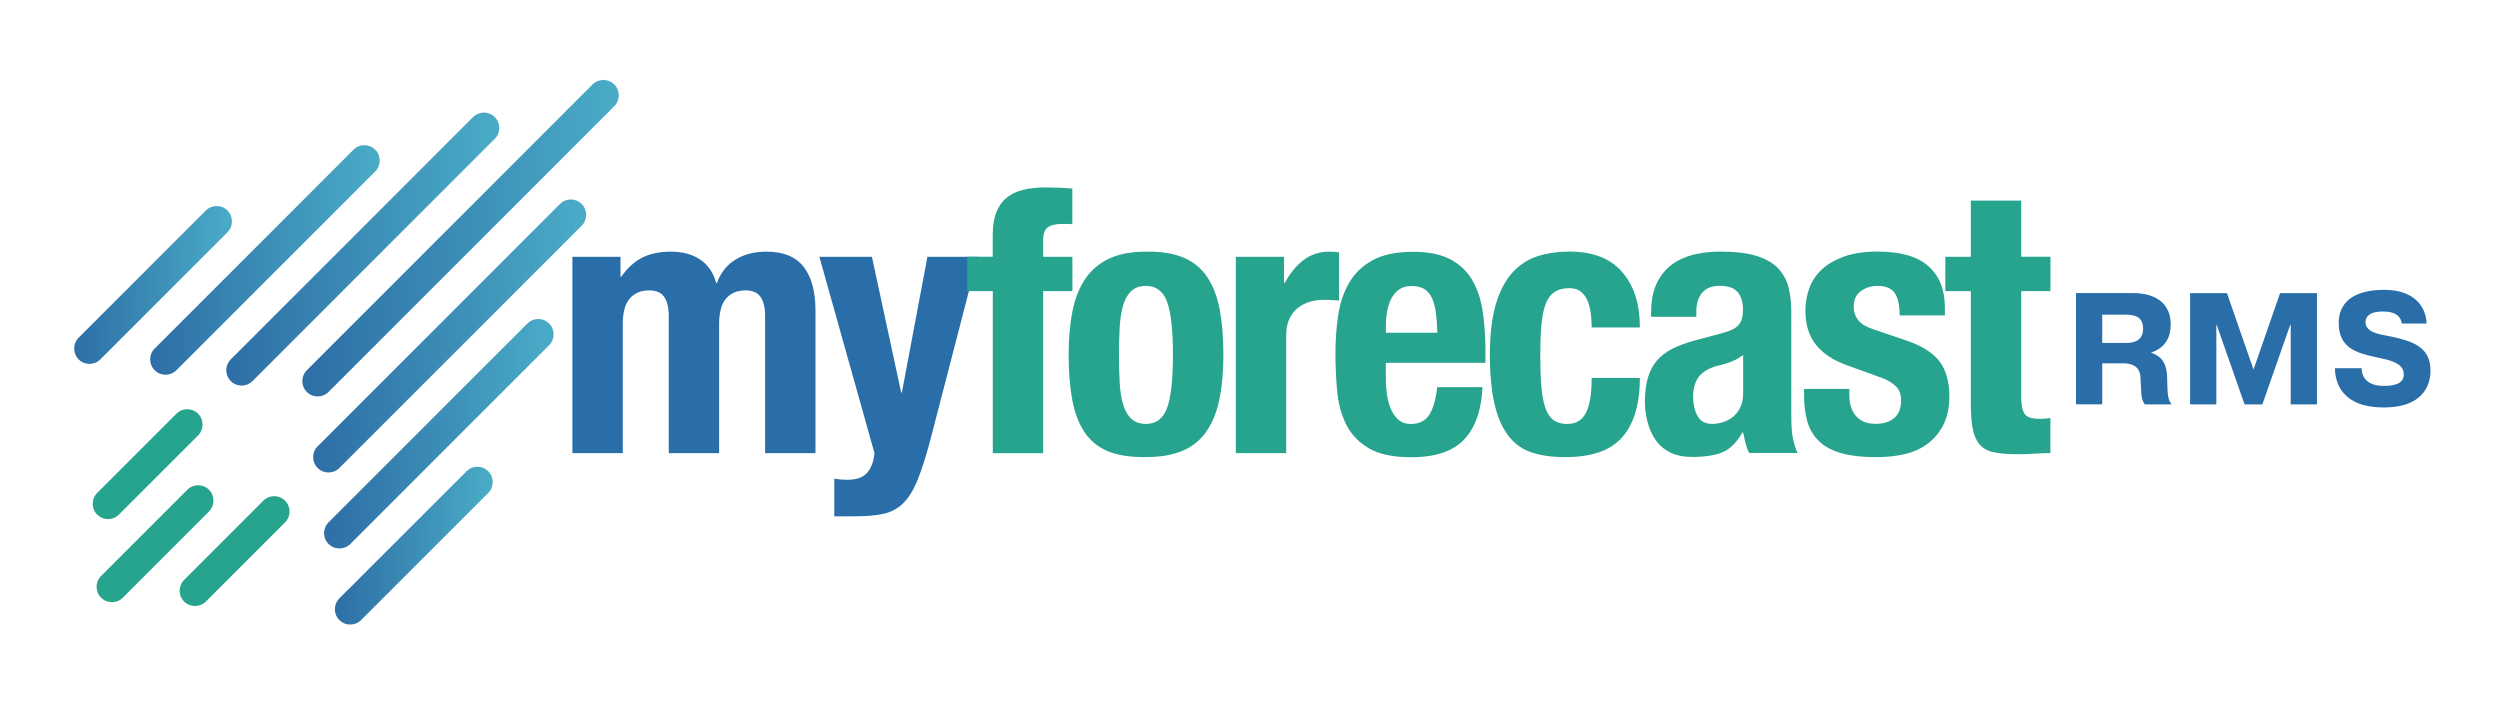
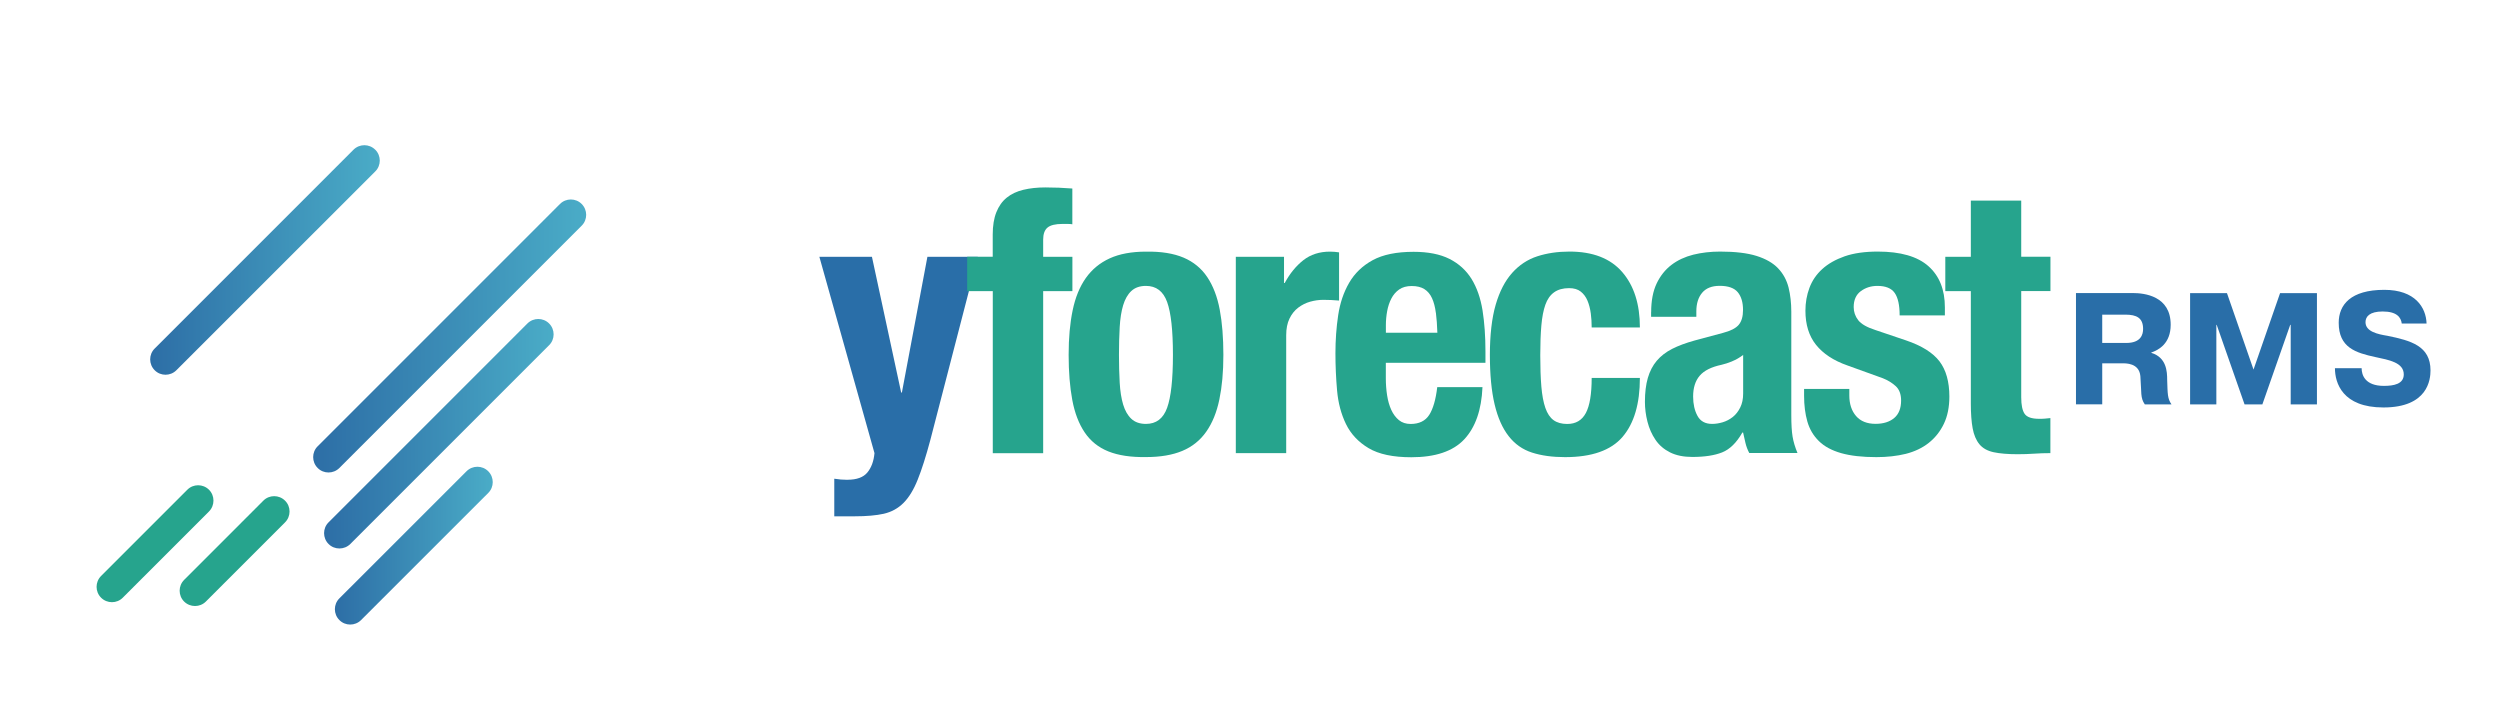
<svg xmlns="http://www.w3.org/2000/svg" xmlns:xlink="http://www.w3.org/1999/xlink" id="Livello_1" data-name="Livello 1" viewBox="0 0 412.3 116.61">
  <defs>
    <style> .cls-1 { fill: #26a48d; } .cls-2 { fill: #296ea8; } .cls-3 { fill: url(#Sfumatura_senza_nome_7); } .cls-4 { fill: url(#Sfumatura_senza_nome_7-7); } .cls-5 { fill: url(#Sfumatura_senza_nome_7-2); } .cls-6 { fill: url(#Sfumatura_senza_nome_7-4); } .cls-7 { fill: url(#Sfumatura_senza_nome_7-3); } .cls-8 { fill: url(#Sfumatura_senza_nome_7-6); } .cls-9 { fill: url(#Sfumatura_senza_nome_7-5); } </style>
    <linearGradient id="Sfumatura_senza_nome_7" data-name="Sfumatura senza nome 7" x1="49.86" y1="39.29" x2="102.05" y2="39.29" gradientUnits="userSpaceOnUse">
      <stop offset="0" stop-color="#2d6ea6" />
      <stop offset="1" stop-color="#4aacc7" />
    </linearGradient>
    <linearGradient id="Sfumatura_senza_nome_7-2" data-name="Sfumatura senza nome 7" x1="37.31" y1="41.08" x2="82.34" y2="41.08" xlink:href="#Sfumatura_senza_nome_7" />
    <linearGradient id="Sfumatura_senza_nome_7-3" data-name="Sfumatura senza nome 7" x1="51.65" y1="55.42" x2="96.67" y2="55.42" xlink:href="#Sfumatura_senza_nome_7" />
    <linearGradient id="Sfumatura_senza_nome_7-4" data-name="Sfumatura senza nome 7" x1="24.77" y1="42.87" x2="62.62" y2="42.87" xlink:href="#Sfumatura_senza_nome_7" />
    <linearGradient id="Sfumatura_senza_nome_7-5" data-name="Sfumatura senza nome 7" x1="53.44" y1="71.54" x2="91.29" y2="71.54" xlink:href="#Sfumatura_senza_nome_7" />
    <linearGradient id="Sfumatura_senza_nome_7-6" data-name="Sfumatura senza nome 7" x1="12.23" y1="47" x2="38.26" y2="47" xlink:href="#Sfumatura_senza_nome_7" />
    <linearGradient id="Sfumatura_senza_nome_7-7" data-name="Sfumatura senza nome 7" x1="55.23" y1="90" x2="81.26" y2="90" xlink:href="#Sfumatura_senza_nome_7" />
  </defs>
  <g>
    <path class="cls-2" d="m342.37,48.33h9.38c1.89,0,6.24.47,6.24,5.22,0,3.12-1.99,4.17-3.2,4.59v.05c2.52.76,2.62,3.09,2.62,4.46.08,2.36.05,3.07.71,4.04h-4.4c-.76-1.1-.52-1.91-.73-4.67-.21-2.18-2.44-2.1-2.96-2.1h-3.33v6.76h-4.33v-18.35Zm4.33,8.23h3.96c2.44,0,2.78-1.42,2.78-2.31,0-1.81-1.05-2.36-2.94-2.36h-3.8v4.67Z" />
    <path class="cls-2" d="m365.6,53.58h-.08v13.11h-4.33v-18.35h6.08l4.38,12.61,4.38-12.61h6.08v18.35h-4.33v-13.11h-.08l-4.59,13.11h-2.94l-4.59-13.11Z" />
    <path class="cls-2" d="m389.48,60.73c0,1.13.58,2.91,3.67,2.91,1.6,0,3.28-.29,3.28-1.89,0-1.97-2.46-2.39-4.67-2.86-3.28-.71-6.06-1.57-6.06-5.66,0-2.96,1.97-5.43,7.52-5.43,5.09,0,6.89,2.91,6.97,5.56h-4.09c-.13-1-.79-1.99-3.15-1.99-2.15,0-2.83.84-2.83,1.76,0,1.57,2.04,1.99,3.62,2.25,3.88.79,7.1,1.68,7.1,5.71,0,1.49-.42,6.11-7.76,6.11-6.76,0-8-4.04-8-6.48h4.38Z" />
  </g>
  <g>
-     <path class="cls-2" d="m102.33,42.34v3.31h.12c1.04-1.48,2.22-2.55,3.52-3.19,1.3-.64,2.86-.96,4.67-.96,1.93,0,3.54.44,4.85,1.32,1.3.88,2.18,2.17,2.62,3.85h.12c.64-1.72,1.67-3.02,3.1-3.88,1.42-.86,3.12-1.29,5.09-1.29,2.77,0,4.8.83,6.11,2.5,1.3,1.67,1.96,4.06,1.96,7.19v23.54h-8.31v-22.63c0-1.36-.25-2.41-.75-3.13-.5-.72-1.33-1.08-2.5-1.08-1.32,0-2.38.44-3.16,1.32-.78.88-1.17,2.29-1.17,4.21v21.31h-8.31v-22.63c0-1.36-.25-2.41-.75-3.13-.5-.72-1.33-1.08-2.5-1.08-1.32,0-2.38.44-3.16,1.32-.78.88-1.17,2.29-1.17,4.21v21.31h-8.31v-32.38h7.95Z" />
    <path class="cls-2" d="m139.77,79.12c1.53,0,2.62-.4,3.28-1.2.66-.8,1.05-1.87,1.17-3.19l-9.09-32.38h8.67l4.82,22.39h.12l4.21-22.39h8.31l-7.83,30.22c-.72,2.69-1.41,4.87-2.08,6.53-.66,1.66-1.45,2.95-2.35,3.85-.9.9-1.99,1.49-3.25,1.78-1.26.28-2.86.42-4.79.42h-3.37v-6.2c.72.12,1.45.18,2.17.18Z" />
    <path class="cls-1" d="m159.51,48v-5.66h4.21v-3.67c0-1.44.2-2.67.6-3.67.4-1,.97-1.81,1.72-2.41.74-.6,1.66-1.03,2.74-1.29,1.08-.26,2.29-.39,3.61-.39,1.48,0,2.97.06,4.46.18v5.9c-.2-.04-.48-.06-.84-.06h-.78c-1.16,0-1.99.2-2.47.6-.48.4-.72,1.06-.72,1.99v2.83h4.82v5.66h-4.82v26.73h-8.31v-26.73h-4.21Z" />
    <path class="cls-1" d="m176.9,51.19c.44-2.13,1.16-3.9,2.17-5.33,1-1.42,2.32-2.51,3.94-3.25,1.62-.74,3.62-1.11,5.99-1.11,2.49-.04,4.55.29,6.2.99,1.64.7,2.95,1.78,3.91,3.22.96,1.44,1.65,3.23,2.05,5.36.4,2.13.6,4.62.6,7.46s-.22,5.22-.66,7.34c-.44,2.13-1.16,3.9-2.17,5.33-1,1.43-2.32,2.48-3.94,3.16-1.62.68-3.62,1.02-5.99,1.02-2.49.04-4.55-.27-6.2-.93s-2.95-1.71-3.91-3.13c-.96-1.42-1.65-3.21-2.05-5.36-.4-2.15-.6-4.62-.6-7.43s.22-5.22.66-7.34Zm7.76,11.92c.08,1.4.27,2.61.57,3.61.3,1,.75,1.79,1.35,2.35.6.56,1.4.84,2.41.84,1.69,0,2.85-.88,3.49-2.65.64-1.77.96-4.67.96-8.73s-.32-6.96-.96-8.73c-.64-1.77-1.81-2.65-3.49-2.65-1,0-1.81.28-2.41.84-.6.56-1.05,1.35-1.35,2.35-.3,1-.49,2.21-.57,3.61-.08,1.4-.12,2.93-.12,4.57s.04,3.17.12,4.57Z" />
    <path class="cls-1" d="m211.76,42.34v4.33h.12c.84-1.56,1.87-2.82,3.07-3.76,1.2-.94,2.67-1.41,4.39-1.41.24,0,.49.01.75.03.26.02.51.05.75.09v7.95c-.44-.04-.87-.07-1.29-.09-.42-.02-.85-.03-1.29-.03-.72,0-1.45.1-2.17.3-.72.2-1.38.53-1.99.99-.6.46-1.08,1.06-1.44,1.81-.36.74-.54,1.66-.54,2.74v19.44h-8.31v-32.38h7.95Z" />
    <path class="cls-1" d="m228.55,62.39c0,.96.07,1.9.21,2.8s.37,1.71.69,2.41c.32.7.74,1.26,1.26,1.69.52.42,1.16.63,1.93.63,1.4,0,2.43-.5,3.07-1.5.64-1,1.08-2.53,1.32-4.57h7.46c-.16,3.77-1.17,6.64-3.01,8.61-1.85,1.97-4.76,2.95-8.73,2.95-3.01,0-5.36-.5-7.04-1.5s-2.93-2.33-3.73-3.97c-.8-1.65-1.29-3.49-1.47-5.54-.18-2.05-.27-4.09-.27-6.14,0-2.17.15-4.25.45-6.26.3-2.01.9-3.79,1.81-5.36s2.2-2.81,3.88-3.73c1.69-.92,3.93-1.38,6.74-1.38,2.41,0,4.38.39,5.93,1.17,1.54.78,2.76,1.89,3.64,3.31.88,1.43,1.48,3.15,1.81,5.18.32,2.03.48,4.28.48,6.77v1.87h-16.43v2.59Zm8.25-10.8c-.12-.94-.33-1.75-.63-2.41s-.72-1.16-1.26-1.5c-.54-.34-1.23-.51-2.08-.51s-1.54.19-2.08.57c-.54.38-.97.88-1.29,1.5-.32.62-.55,1.31-.69,2.08-.14.76-.21,1.53-.21,2.29v1.26h8.49c-.04-1.24-.12-2.34-.24-3.28Z" />
    <path class="cls-1" d="m262.35,51.67c-.1-.76-.28-1.45-.54-2.08-.26-.62-.63-1.12-1.11-1.5-.48-.38-1.12-.57-1.93-.57-1,0-1.83.23-2.47.69-.64.46-1.12,1.14-1.44,2.05-.32.9-.54,2.05-.66,3.43-.12,1.38-.18,3.02-.18,4.91,0,2.01.06,3.72.18,5.15.12,1.42.34,2.6.66,3.52.32.92.77,1.6,1.35,2.02.58.42,1.33.63,2.26.63,1.4,0,2.43-.6,3.07-1.81.64-1.2.96-3.13.96-5.78h7.95c0,4.25-.95,7.49-2.86,9.72-1.91,2.23-5.07,3.34-9.48,3.34-2.09,0-3.9-.25-5.45-.75-1.55-.5-2.83-1.4-3.85-2.71-1.02-1.3-1.8-3.05-2.32-5.24-.52-2.19-.78-4.91-.78-8.16s.32-6.09.96-8.28c.64-2.19,1.54-3.93,2.71-5.24,1.16-1.3,2.55-2.22,4.15-2.74,1.6-.52,3.37-.78,5.3-.78,3.85,0,6.75,1.12,8.7,3.37,1.95,2.25,2.92,5.3,2.92,9.15h-7.95c0-.8-.05-1.58-.15-2.35Z" />
    <path class="cls-1" d="m272.31,51.49c0-1.89.3-3.46.9-4.73.6-1.26,1.42-2.29,2.44-3.07,1.02-.78,2.23-1.34,3.61-1.69,1.38-.34,2.86-.51,4.42-.51,2.49,0,4.49.24,6.02.72,1.52.48,2.71,1.16,3.55,2.05.84.88,1.41,1.94,1.72,3.16.3,1.22.45,2.56.45,4v17.03c0,1.53.07,2.71.21,3.55.14.84.41,1.75.81,2.71h-7.95c-.28-.52-.49-1.07-.63-1.66-.14-.58-.27-1.15-.39-1.72h-.12c-.96,1.69-2.08,2.78-3.34,3.28-1.26.5-2.9.75-4.91.75-1.44,0-2.67-.25-3.67-.75-1-.5-1.81-1.19-2.41-2.08-.6-.88-1.04-1.88-1.32-2.98-.28-1.1-.42-2.2-.42-3.28,0-1.52.16-2.84.48-3.94.32-1.1.81-2.05,1.47-2.83.66-.78,1.5-1.43,2.53-1.96,1.02-.52,2.26-.98,3.7-1.38l4.69-1.26c1.24-.32,2.11-.76,2.59-1.32.48-.56.72-1.38.72-2.47,0-1.24-.29-2.22-.87-2.92-.58-.7-1.58-1.05-2.98-1.05-1.29,0-2.25.38-2.89,1.14-.64.76-.96,1.79-.96,3.07v.9h-7.46v-.78Zm13.36,8.1c-.64.26-1.22.45-1.75.57-1.69.36-2.89.96-3.61,1.81-.72.84-1.08,1.99-1.08,3.43,0,1.24.24,2.31.72,3.19.48.88,1.28,1.32,2.41,1.32.56,0,1.14-.09,1.75-.27.6-.18,1.15-.47,1.66-.87.5-.4.91-.92,1.23-1.57.32-.64.48-1.4.48-2.29v-6.38c-.56.44-1.17.79-1.81,1.05Z" />
    <path class="cls-1" d="m304.99,65.21c0,1.41.37,2.54,1.11,3.4.74.86,1.82,1.29,3.22,1.29,1.28,0,2.31-.32,3.07-.96.76-.64,1.14-1.6,1.14-2.89,0-1.04-.3-1.84-.9-2.38-.6-.54-1.3-.97-2.11-1.29l-5.84-2.11c-2.29-.8-4.01-1.94-5.18-3.4-1.17-1.46-1.75-3.34-1.75-5.63,0-1.32.22-2.58.66-3.76.44-1.18,1.14-2.22,2.11-3.1.96-.88,2.2-1.58,3.7-2.11,1.5-.52,3.32-.78,5.45-.78,3.77,0,6.56.8,8.37,2.41,1.81,1.61,2.71,3.87,2.71,6.8v1.32h-7.46c0-1.69-.27-2.92-.81-3.7-.54-.78-1.5-1.17-2.86-1.17-1.04,0-1.96.29-2.74.87-.78.58-1.17,1.46-1.17,2.62,0,.8.25,1.53.75,2.17.5.64,1.45,1.18,2.86,1.63l5,1.69c2.61.88,4.45,2.04,5.54,3.46,1.08,1.42,1.63,3.36,1.63,5.81,0,1.73-.3,3.22-.9,4.48-.6,1.26-1.44,2.32-2.5,3.16-1.06.84-2.33,1.44-3.79,1.81-1.47.36-3.08.54-4.85.54-2.33,0-4.26-.22-5.81-.66-1.54-.44-2.77-1.1-3.67-1.99-.9-.88-1.54-1.96-1.9-3.22-.36-1.26-.54-2.68-.54-4.24v-1.14h7.46v1.08Z" />
    <path class="cls-1" d="m333.34,33.07v9.27h4.82v5.66h-4.82v17.52c0,1.28.19,2.2.57,2.74.38.54,1.17.81,2.38.81.32,0,.64,0,.96-.03.32-.02.62-.05.9-.09v5.78c-.92,0-1.82.03-2.68.09-.86.06-1.78.09-2.74.09-1.61,0-2.92-.11-3.94-.33s-1.81-.66-2.35-1.32-.91-1.54-1.11-2.62c-.2-1.08-.3-2.45-.3-4.09v-18.54h-4.21v-5.66h4.21v-9.27h8.31Z" />
  </g>
-   <path class="cls-3" d="m101.31,13.93h0c.99.99.99,2.6,0,3.58l-47.13,47.13c-.99.99-2.6.99-3.58,0h0c-.99-.99-.99-2.6,0-3.58L97.72,13.93c.99-.99,2.6-.99,3.58,0Z" />
-   <path class="cls-5" d="m81.6,19.31h0c.99.99.99,2.6,0,3.58l-39.96,39.96c-.99.99-2.6.99-3.58,0h0c-.99-.99-.99-2.6,0-3.58l39.96-39.96c.99-.99,2.6-.99,3.58,0Z" />
  <path class="cls-7" d="m95.93,33.64h0c.99.99.99,2.6,0,3.58l-39.96,39.96c-.99.99-2.6.99-3.58,0h0c-.99-.99-.99-2.6,0-3.58l39.96-39.96c.99-.99,2.6-.99,3.58,0Z" />
  <path class="cls-6" d="m61.89,24.69h0c.99.99.99,2.6,0,3.58L29.09,61.06c-.99.99-2.6.99-3.58,0h0c-.99-.99-.99-2.6,0-3.58L58.3,24.69c.99-.99,2.6-.99,3.58,0Z" />
  <path class="cls-9" d="m90.56,53.35h0c.99.99.99,2.6,0,3.58l-32.79,32.79c-.99.98-2.6.98-3.58,0h0c-.99-.99-.99-2.6,0-3.58l32.79-32.79c.99-.99,2.6-.99,3.58,0Z" />
  <path class="cls-1" d="m16.67,98.57h0c.99.99,2.6.99,3.58,0l14.22-14.22c.98-.99.98-2.6,0-3.58h0c-.99-.99-2.6-.99-3.58,0l-14.22,14.22c-.99.99-.99,2.6,0,3.58Z" />
-   <path class="cls-1" d="m16.03,84.87h0c.99.99,2.6.99,3.58,0l13.06-13.06c.98-.99.98-2.6,0-3.58h0c-.99-.99-2.6-.99-3.58,0l-13.06,13.06c-.99.99-.99,2.6,0,3.58Z" />
  <path class="cls-1" d="m30.37,99.21h0c.99.98,2.6.98,3.58,0l13.06-13.06c.99-.99.99-2.6,0-3.58h0c-.99-.99-2.6-.99-3.58,0l-13.06,13.06c-.99.99-.99,2.6,0,3.58h0Z" />
-   <path class="cls-8" d="m37.52,34.72h0c.98.99.98,2.6,0,3.58l-20.97,20.97c-.98.99-2.6.99-3.58,0h0c-.98-.99-.98-2.6,0-3.58l20.97-20.97c.98-.99,2.6-.99,3.58,0Z" />
  <path class="cls-4" d="m80.52,77.72h0c.99.99.99,2.6,0,3.58l-20.97,20.96c-.99.99-2.6.99-3.58,0h0c-.99-.98-.99-2.6,0-3.58l20.97-20.96c.99-.99,2.6-.99,3.58,0Z" />
</svg>